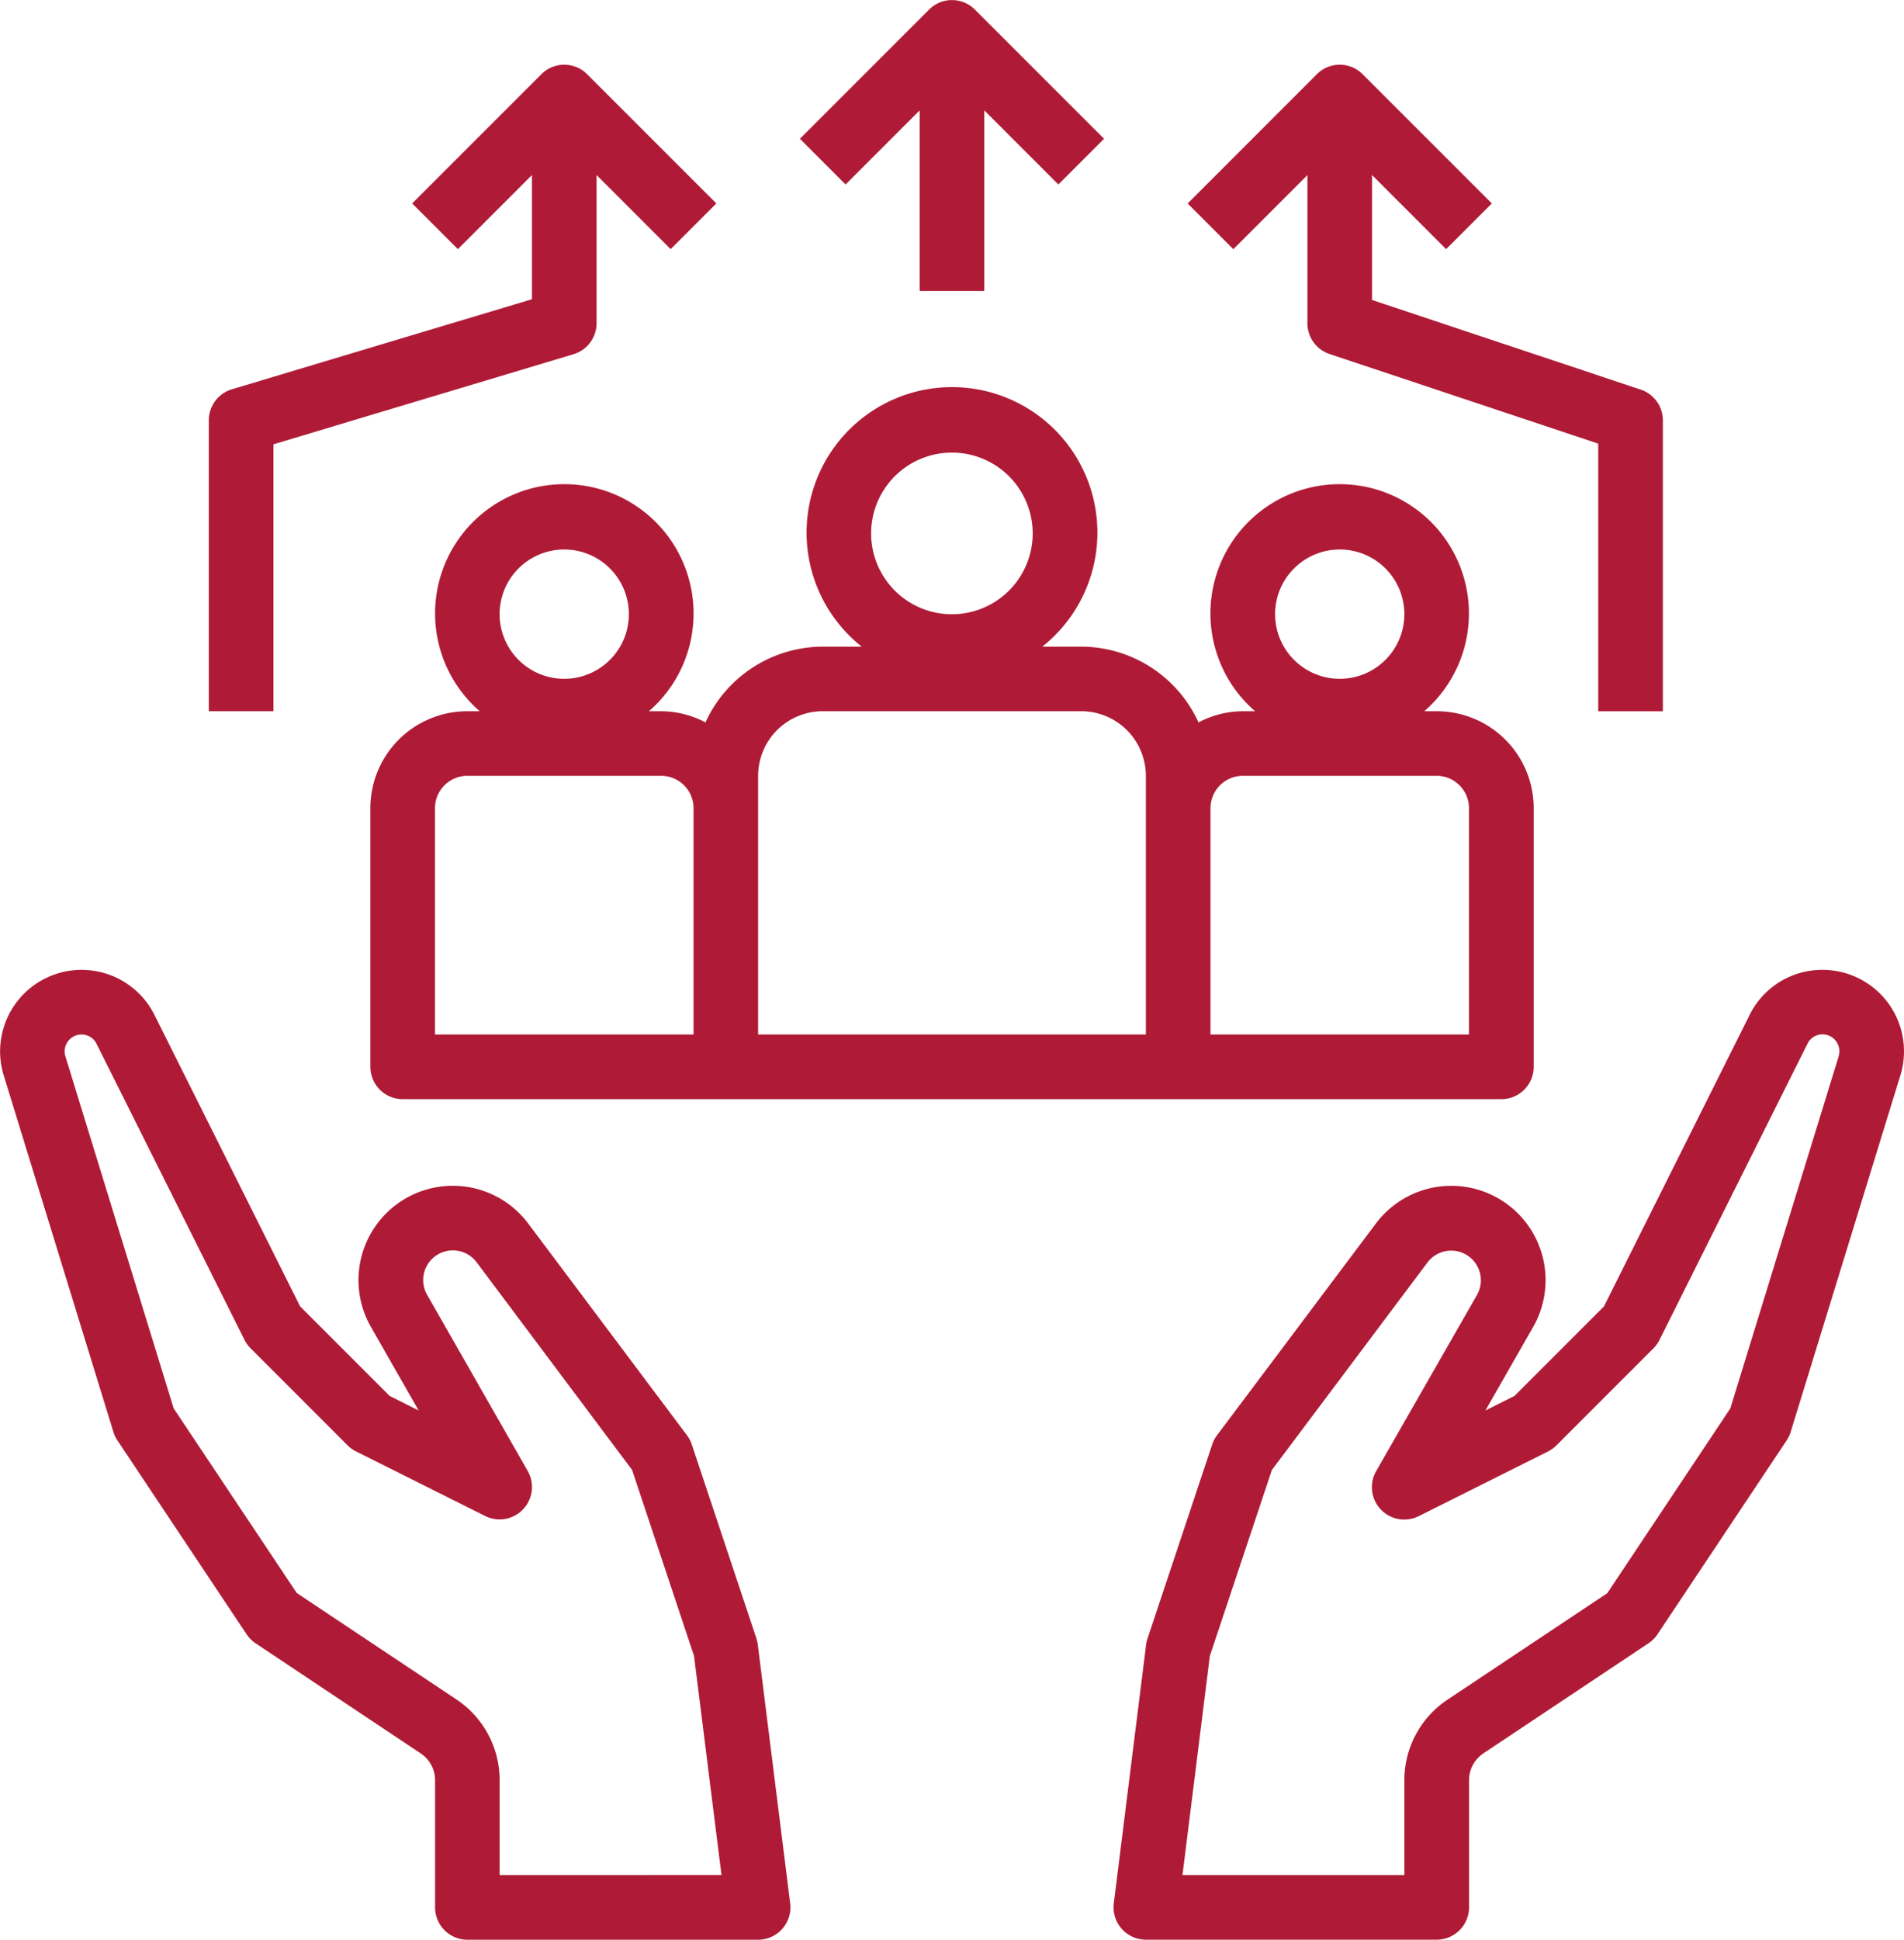
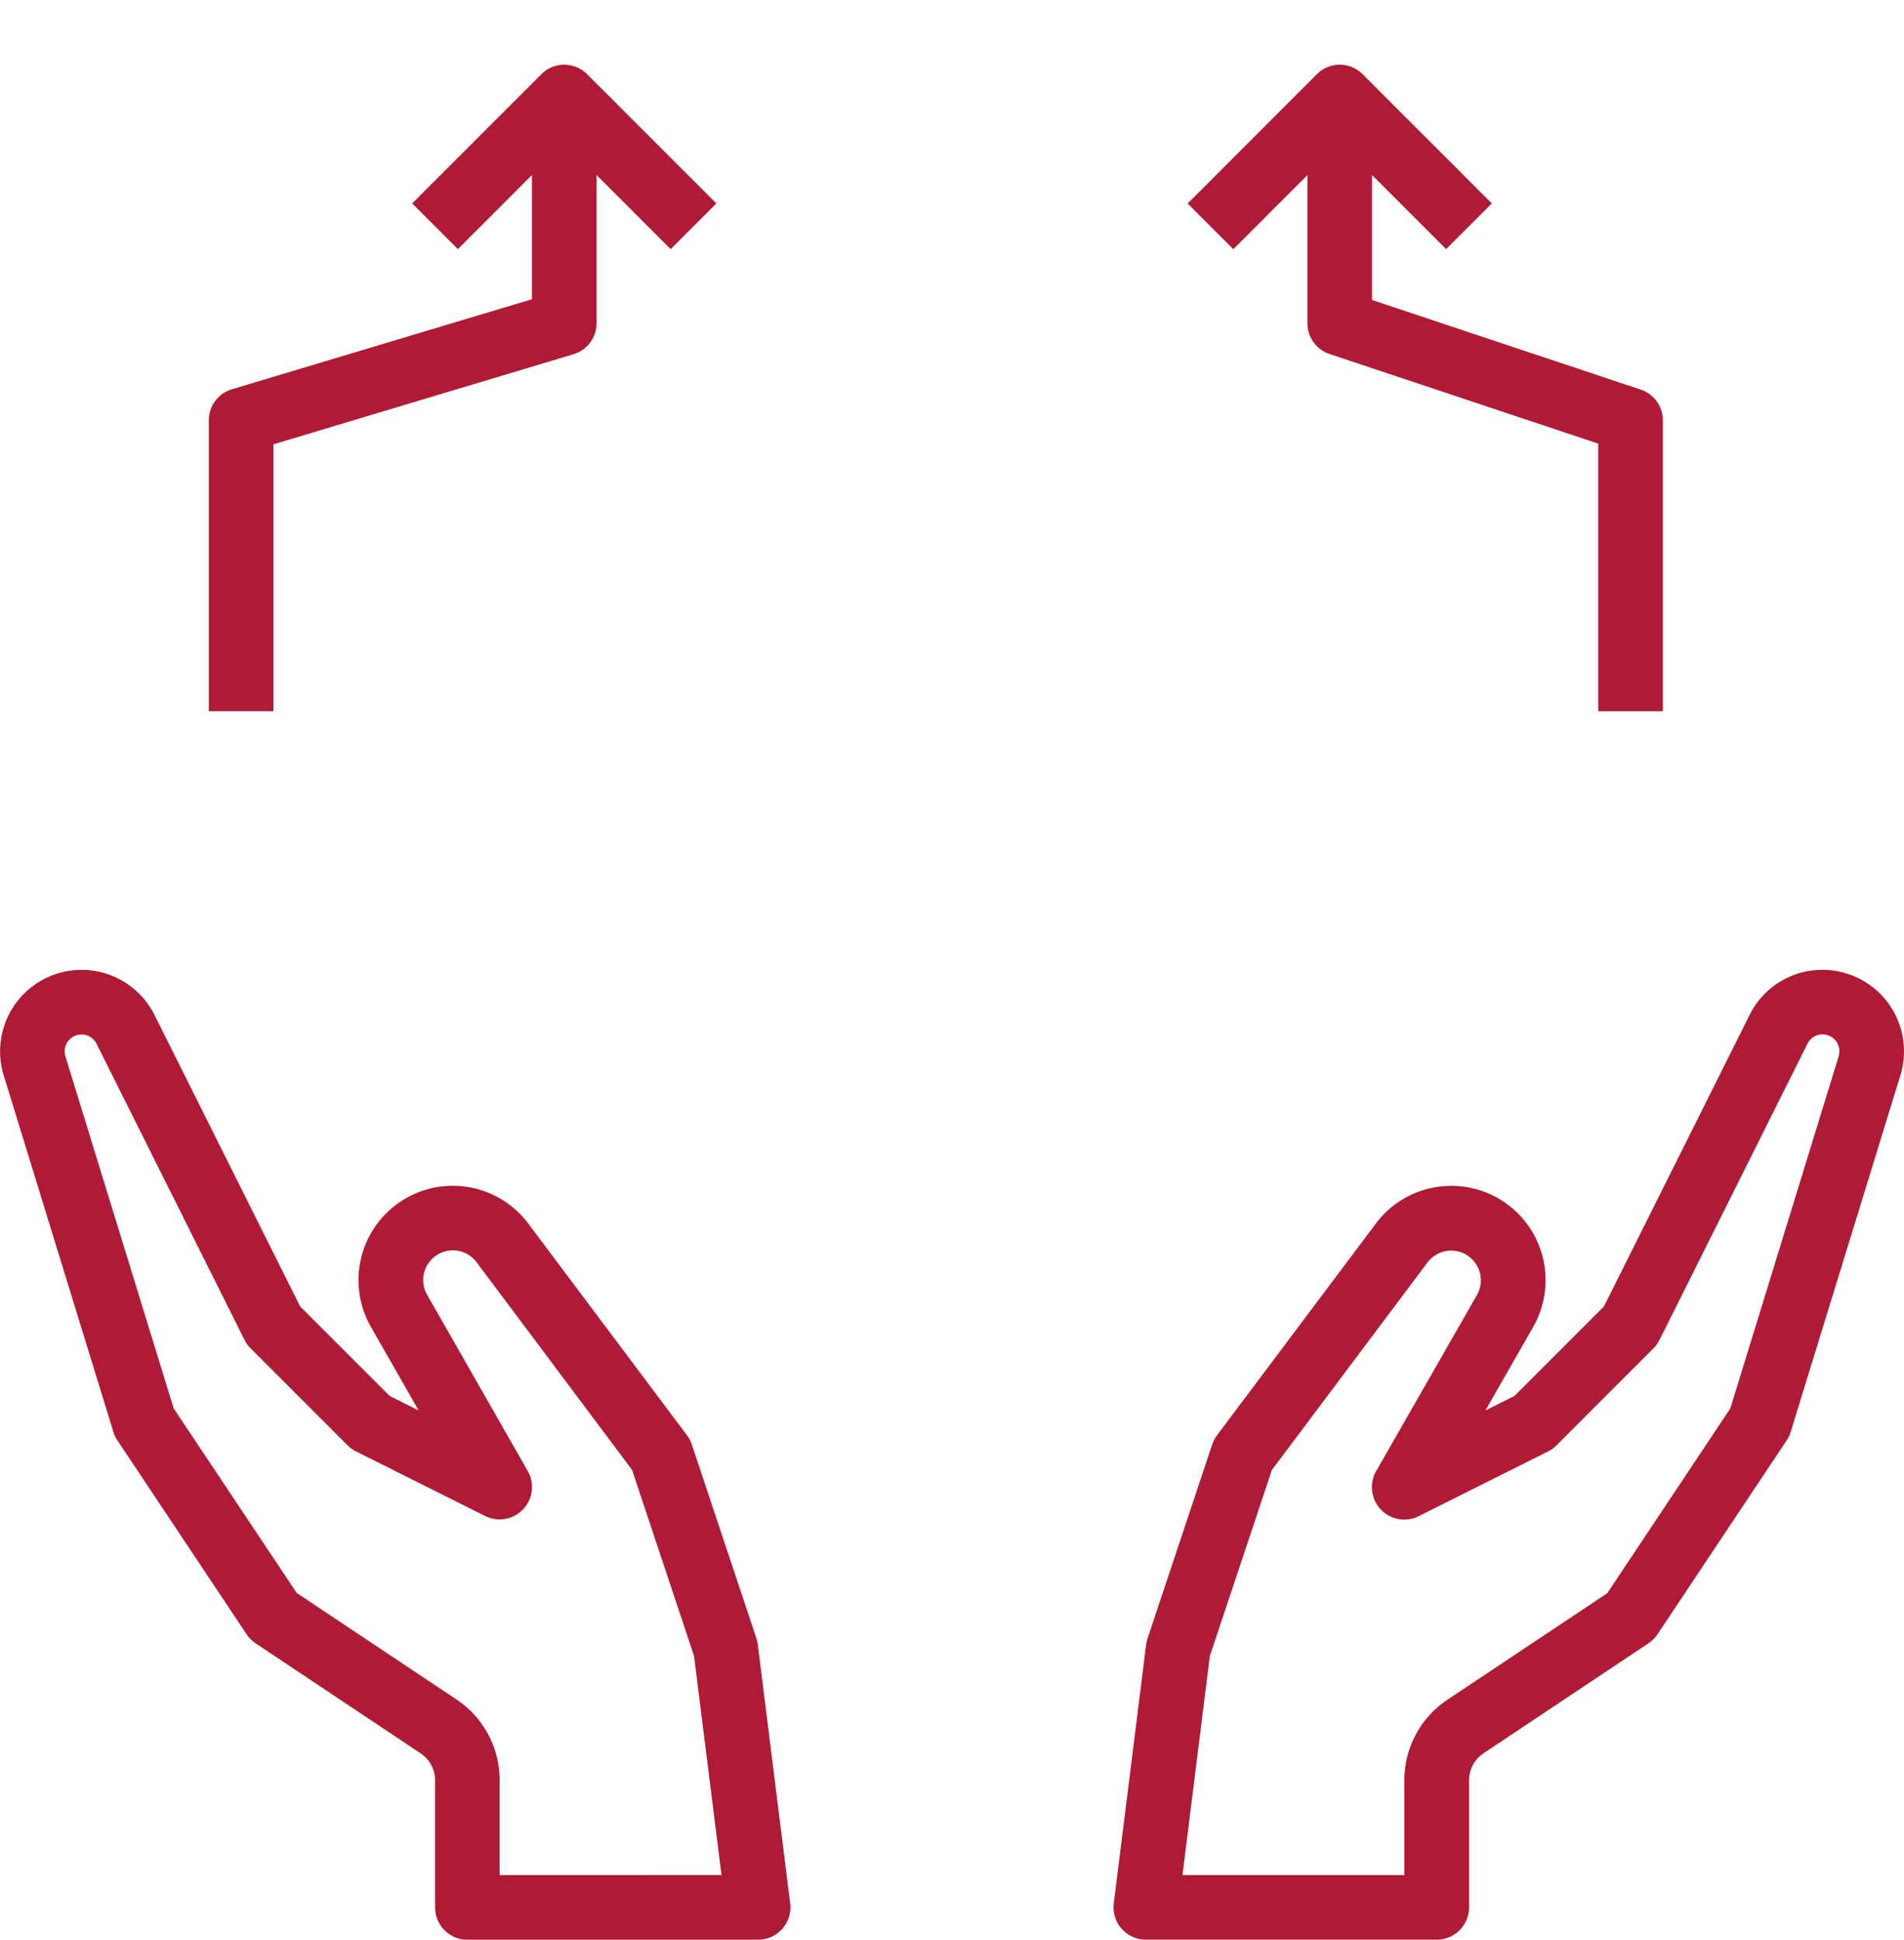
<svg xmlns="http://www.w3.org/2000/svg" width="100" height="101.824" viewBox="0 0 100 101.824">
  <g id="motivation" transform="translate(-2.538 -2)">
    <path id="Tracé_2011" data-name="Tracé 2011" d="M74.234,32a4.253,4.253,0,0,0-3.827,2.366l-7.649,15.3-4.7,4.7-1.527.765,2.5-4.373a4.952,4.952,0,0,0-8.261-5.431L42.43,56.438a1.675,1.675,0,0,0-.251.482L38.785,67.1a1.537,1.537,0,0,0-.075.326L37.013,81A1.7,1.7,0,0,0,38.7,82.912H53.971a1.7,1.7,0,0,0,1.7-1.7v-6.67a1.7,1.7,0,0,1,.755-1.412l8.672-5.78a1.7,1.7,0,0,0,.47-.47L72.353,56.7a1.634,1.634,0,0,0,.21-.443l5.762-18.72A4.278,4.278,0,0,0,74.234,32Zm.849,4.54-5.69,18.483-6.462,9.7L54.541,70.31a5.079,5.079,0,0,0-2.267,4.236v4.972H40.62l1.437-11.5,3.258-9.763,8.17-10.89a1.558,1.558,0,0,1,2.6,1.707L50.8,58.3a1.7,1.7,0,0,0,2.232,2.376l6.788-3.394a1.7,1.7,0,0,0,.441-.319l5.091-5.091a1.7,1.7,0,0,0,.319-.441l7.771-15.544a.876.876,0,0,1,.791-.5.886.886,0,0,1,.849,1.146Z" transform="translate(24.023 20.912)" fill="#af1b36" />
    <path id="Tracé_2012" data-name="Tracé 2012" d="M42.267,67.1,38.873,56.919a1.675,1.675,0,0,0-.251-.482L30.287,45.324a4.952,4.952,0,0,0-8.261,5.431l2.5,4.375L23,54.365l-4.7-4.7-7.649-15.3a4.28,4.28,0,0,0-7.919,3.172l5.762,18.72a1.634,1.634,0,0,0,.21.443l6.788,10.182a1.7,1.7,0,0,0,.47.47l8.672,5.78a1.7,1.7,0,0,1,.755,1.412v6.67a1.7,1.7,0,0,0,1.7,1.7H42.355A1.7,1.7,0,0,0,44.038,81l-1.7-13.577a1.537,1.537,0,0,0-.075-.326ZM28.778,79.517V74.545A5.079,5.079,0,0,0,26.511,70.3L18.122,64.71,11.66,55.022,5.973,36.539a.886.886,0,0,1,.845-1.146.876.876,0,0,1,.791.489L15.38,51.425a1.7,1.7,0,0,0,.319.441l5.091,5.091a1.7,1.7,0,0,0,.441.319l6.788,3.394A1.7,1.7,0,0,0,30.251,58.3l-5.28-9.242a1.558,1.558,0,0,1,2.6-1.707l8.165,10.9,3.253,9.763,1.443,11.5Z" transform="translate(0 20.913)" fill="#af1b36" />
-     <path id="Tracé_2013" data-name="Tracé 2013" d="M15.7,51.355H73.4a1.7,1.7,0,0,0,1.7-1.7V36.081A5.091,5.091,0,0,0,70,30.99h-.648a6.788,6.788,0,1,0-8.886,0h-.648a5.015,5.015,0,0,0-2.322.587A6.788,6.788,0,0,0,51.336,27.6H49.289a7.637,7.637,0,1,0-9.483,0H37.759A6.788,6.788,0,0,0,31.6,31.577a5.015,5.015,0,0,0-2.322-.587h-.648a6.788,6.788,0,1,0-8.886,0h-.648A5.091,5.091,0,0,0,14,36.081V49.658A1.7,1.7,0,0,0,15.7,51.355ZM64.912,22.5A3.394,3.394,0,1,1,61.518,25.9,3.394,3.394,0,0,1,64.912,22.5ZM58.124,36.081a1.7,1.7,0,0,1,1.7-1.7H70a1.7,1.7,0,0,1,1.7,1.7v11.88H58.124ZM44.547,17.413A4.243,4.243,0,1,1,40.3,21.656,4.243,4.243,0,0,1,44.547,17.413ZM34.365,34.384a3.394,3.394,0,0,1,3.394-3.394H51.336a3.394,3.394,0,0,1,3.394,3.394V47.961H34.365ZM24.182,22.5A3.394,3.394,0,1,1,20.788,25.9,3.394,3.394,0,0,1,24.182,22.5ZM17.394,36.081a1.7,1.7,0,0,1,1.7-1.7H29.274a1.7,1.7,0,0,1,1.7,1.7v11.88H17.394Z" transform="translate(7.99 8.346)" fill="#af1b36" />
    <path id="Tracé_2014" data-name="Tracé 2014" d="M9,22.668V37.941h3.394V23.93L28.155,19.2a1.7,1.7,0,0,0,1.21-1.626V9.794l3.891,3.891,2.4-2.4L28.868,4.5a1.7,1.7,0,0,0-2.4,0L19.68,11.285l2.4,2.4,3.891-3.891v6.52L10.21,21.042A1.7,1.7,0,0,0,9,22.668Z" transform="translate(4.505 1.394)" fill="#af1b36" />
-     <path id="Tracé_2015" data-name="Tracé 2015" d="M36.978,17.274V7.794l3.891,3.891,2.4-2.4L36.481,2.5a1.7,1.7,0,0,0-2.4,0L27.293,9.285l2.4,2.4,3.891-3.891v9.48Z" transform="translate(17.256)" fill="#af1b36" />
    <path id="Tracé_2016" data-name="Tracé 2016" d="M52.87,13.685l2.4-2.4L48.481,4.5a1.7,1.7,0,0,0-2.4,0l-6.788,6.788,2.4,2.4,3.891-3.891v7.783a1.7,1.7,0,0,0,1.161,1.609l14.113,4.706v14.05h3.394V22.668a1.7,1.7,0,0,0-1.161-1.609L48.978,16.353V9.794Z" transform="translate(25.621 1.394)" fill="#af1b36" />
  </g>
</svg>